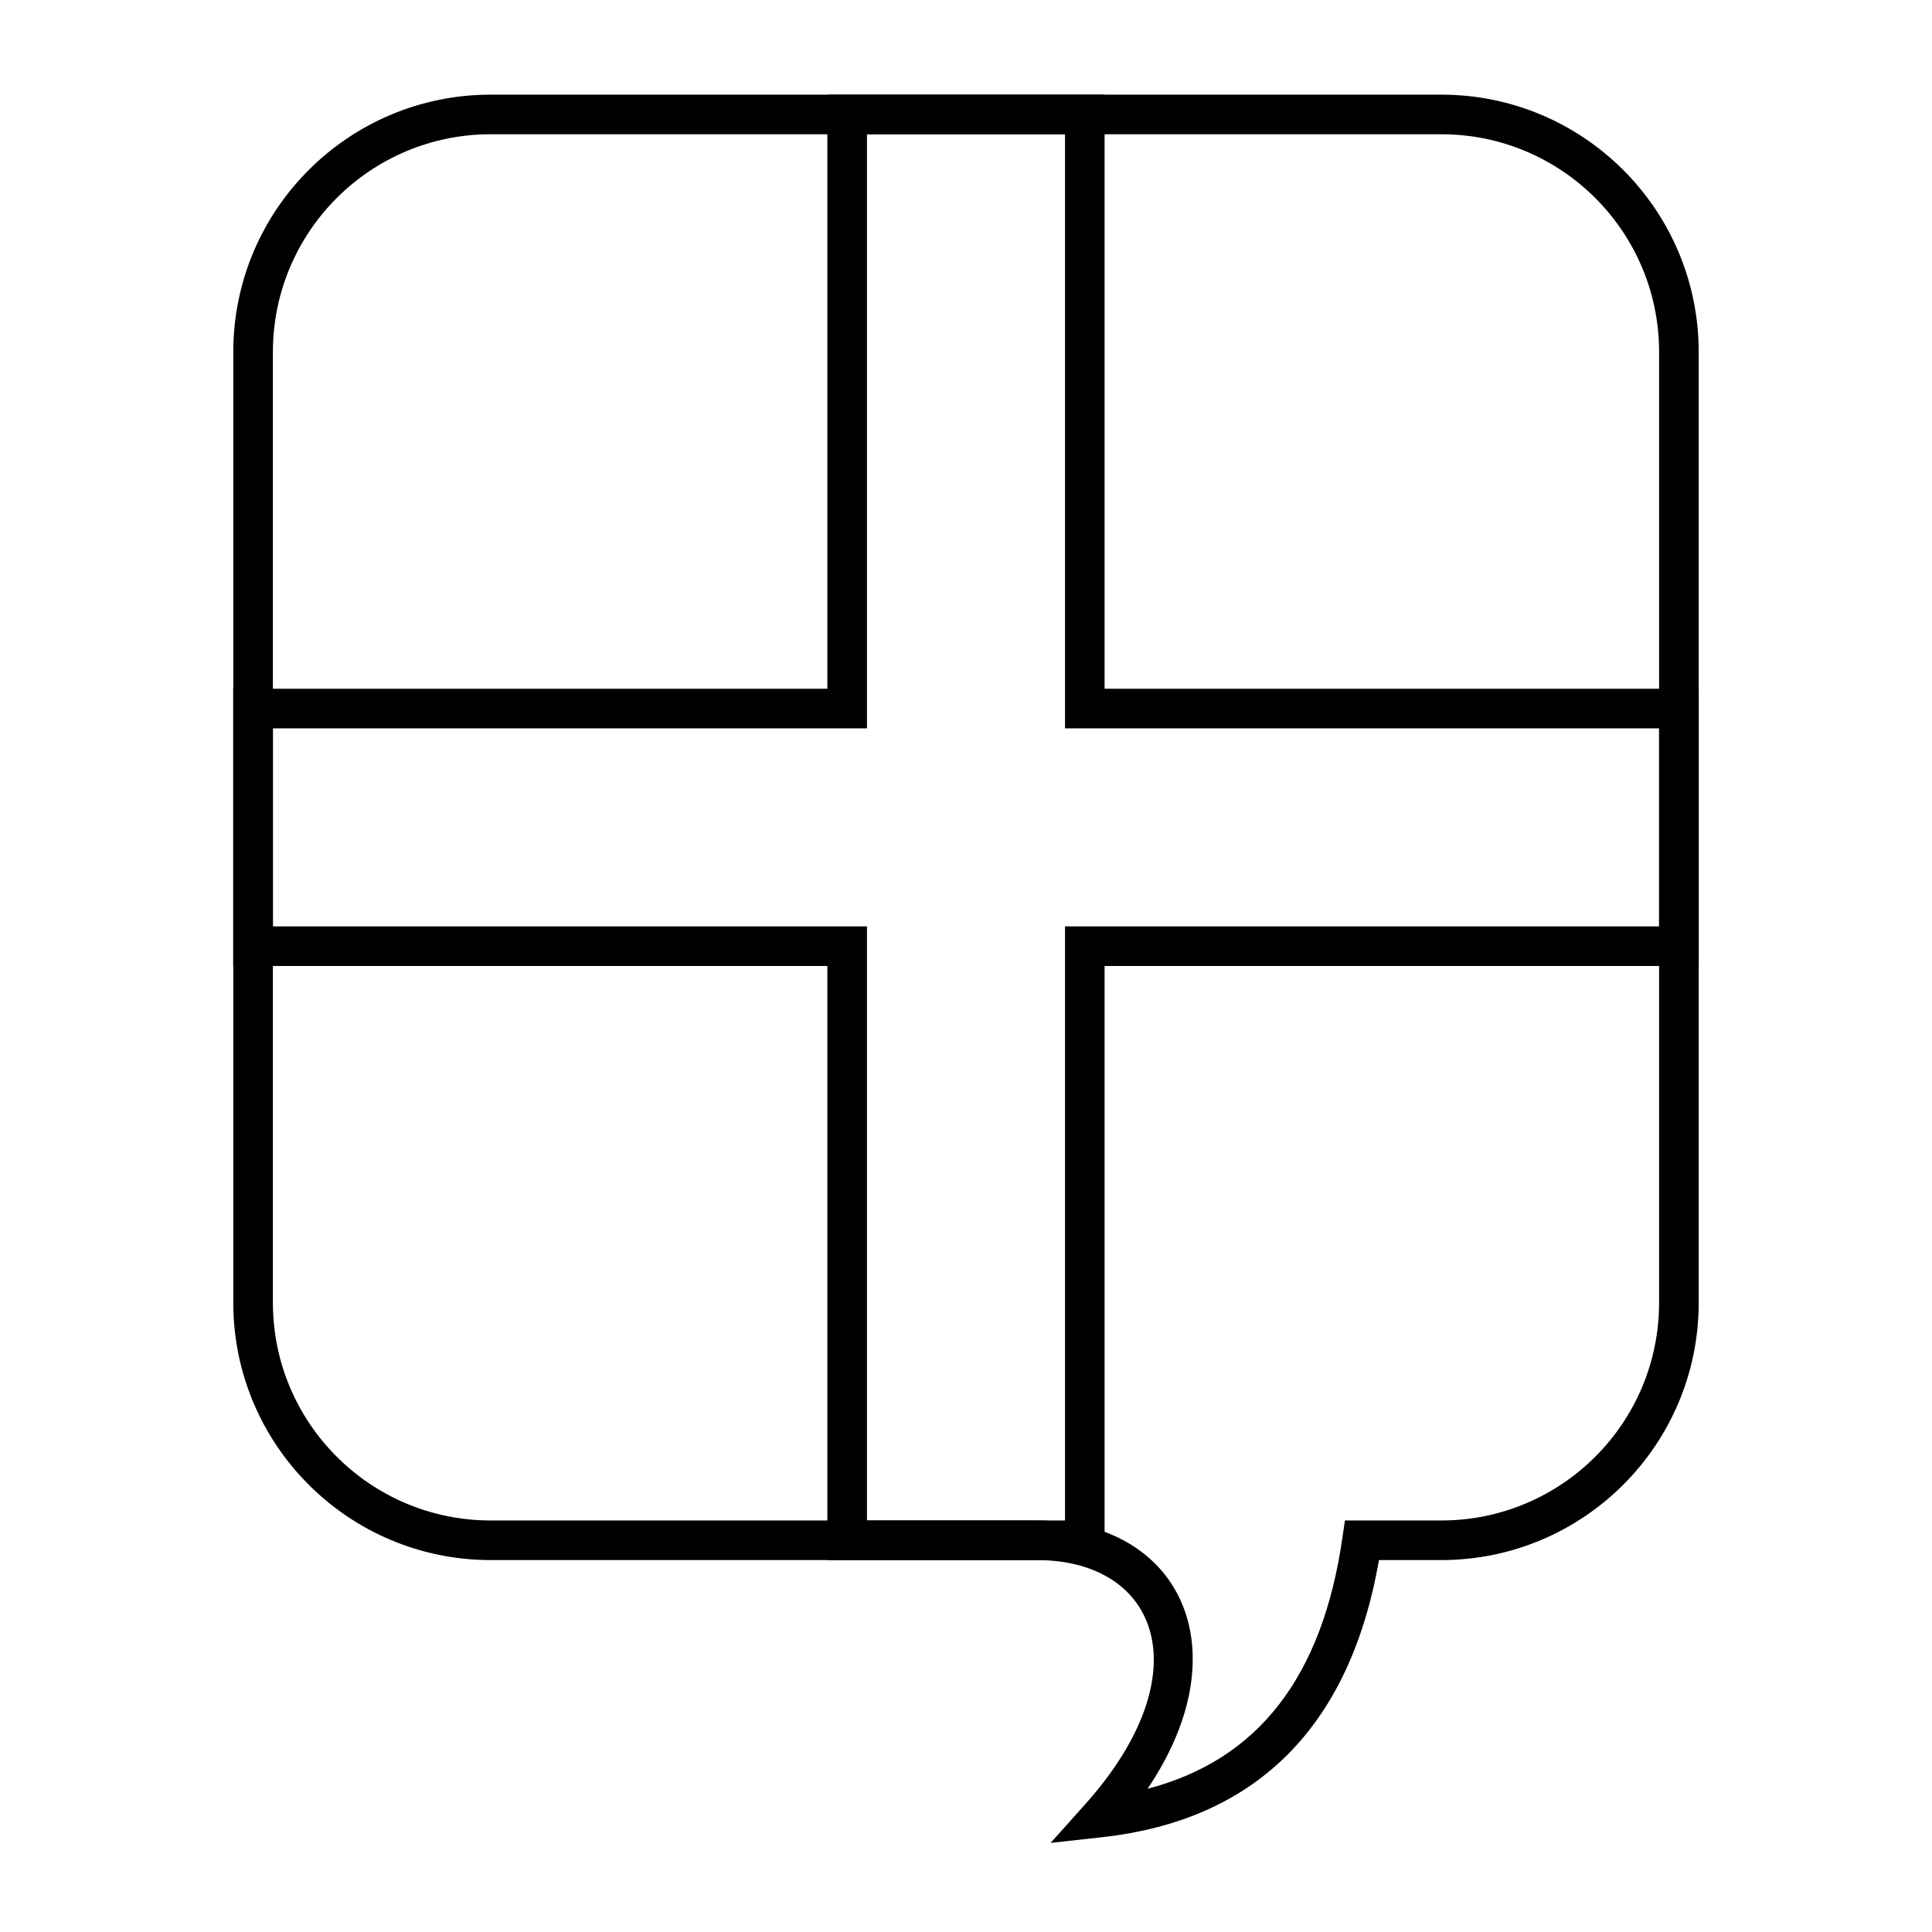
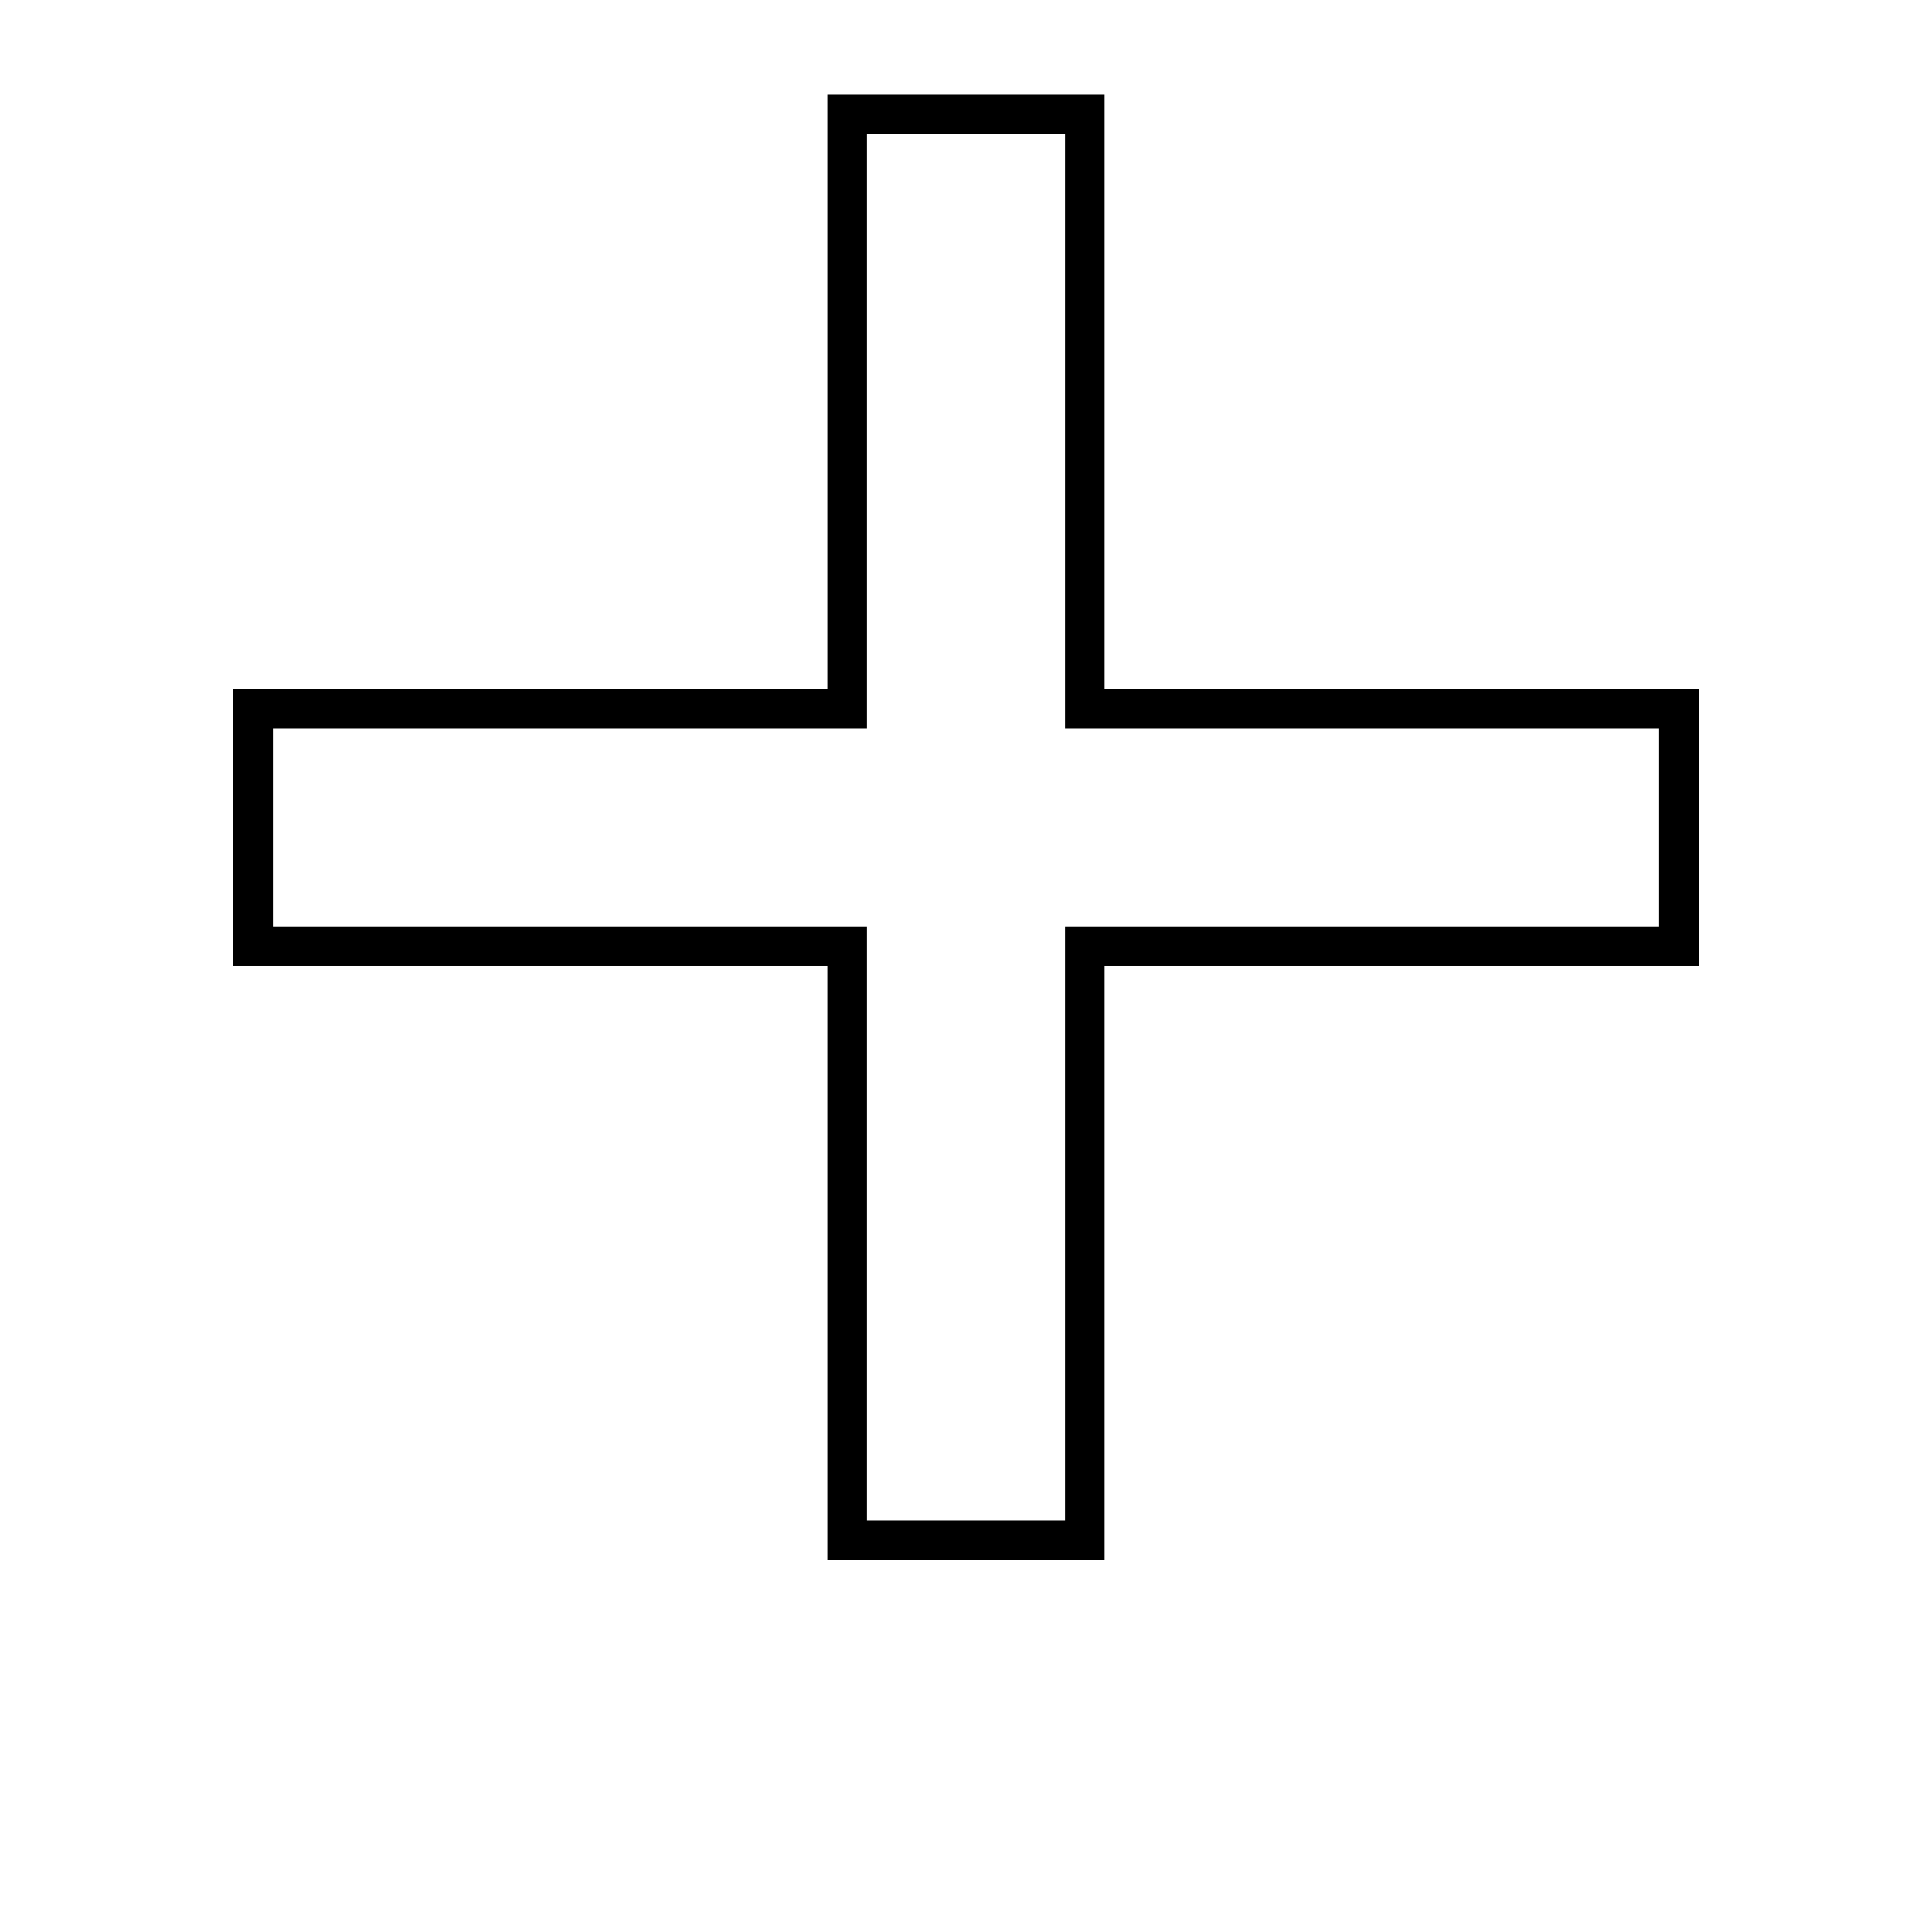
<svg xmlns="http://www.w3.org/2000/svg" fill="#000000" width="800px" height="800px" version="1.1" viewBox="144 144 512 512">
  <g>
-     <path d="m436.06 630.88-13.641 1.508 9.152-10.223c31.113-34.766 19.34-64.727-12.793-64.727h-144.73c-37.68 0-68.227-30.543-68.227-68.223v-251.91c0-37.68 30.547-68.223 68.227-68.223h251.9c37.68 0 68.227 30.543 68.227 68.223v251.91c0 37.68-30.547 68.223-68.227 68.223h-16.512c-7.676 44.039-32.383 68.906-73.379 73.441zm63.707-79.438 0.648-4.5h25.535c31.883 0 57.73-25.844 57.73-57.727v-251.91c0-31.883-25.848-57.727-57.73-57.727h-251.9c-31.883 0-57.73 25.844-57.73 57.727v251.91c0 31.883 25.848 57.727 57.73 57.727h144.73c37.777 0 54.488 33.879 29.328 71.105 29.285-7.652 46.32-29.57 51.66-66.605z" />
    <path d="m583.68 337.02h-157.44v-157.44h-52.48v157.44h-157.44v52.48h157.44v157.44h52.48v-157.44h157.44zm-146.95-10.496h157.44v73.473h-157.44v157.44h-73.473v-157.44h-157.44v-73.473h157.44v-157.44h73.473z" />
  </g>
</svg>